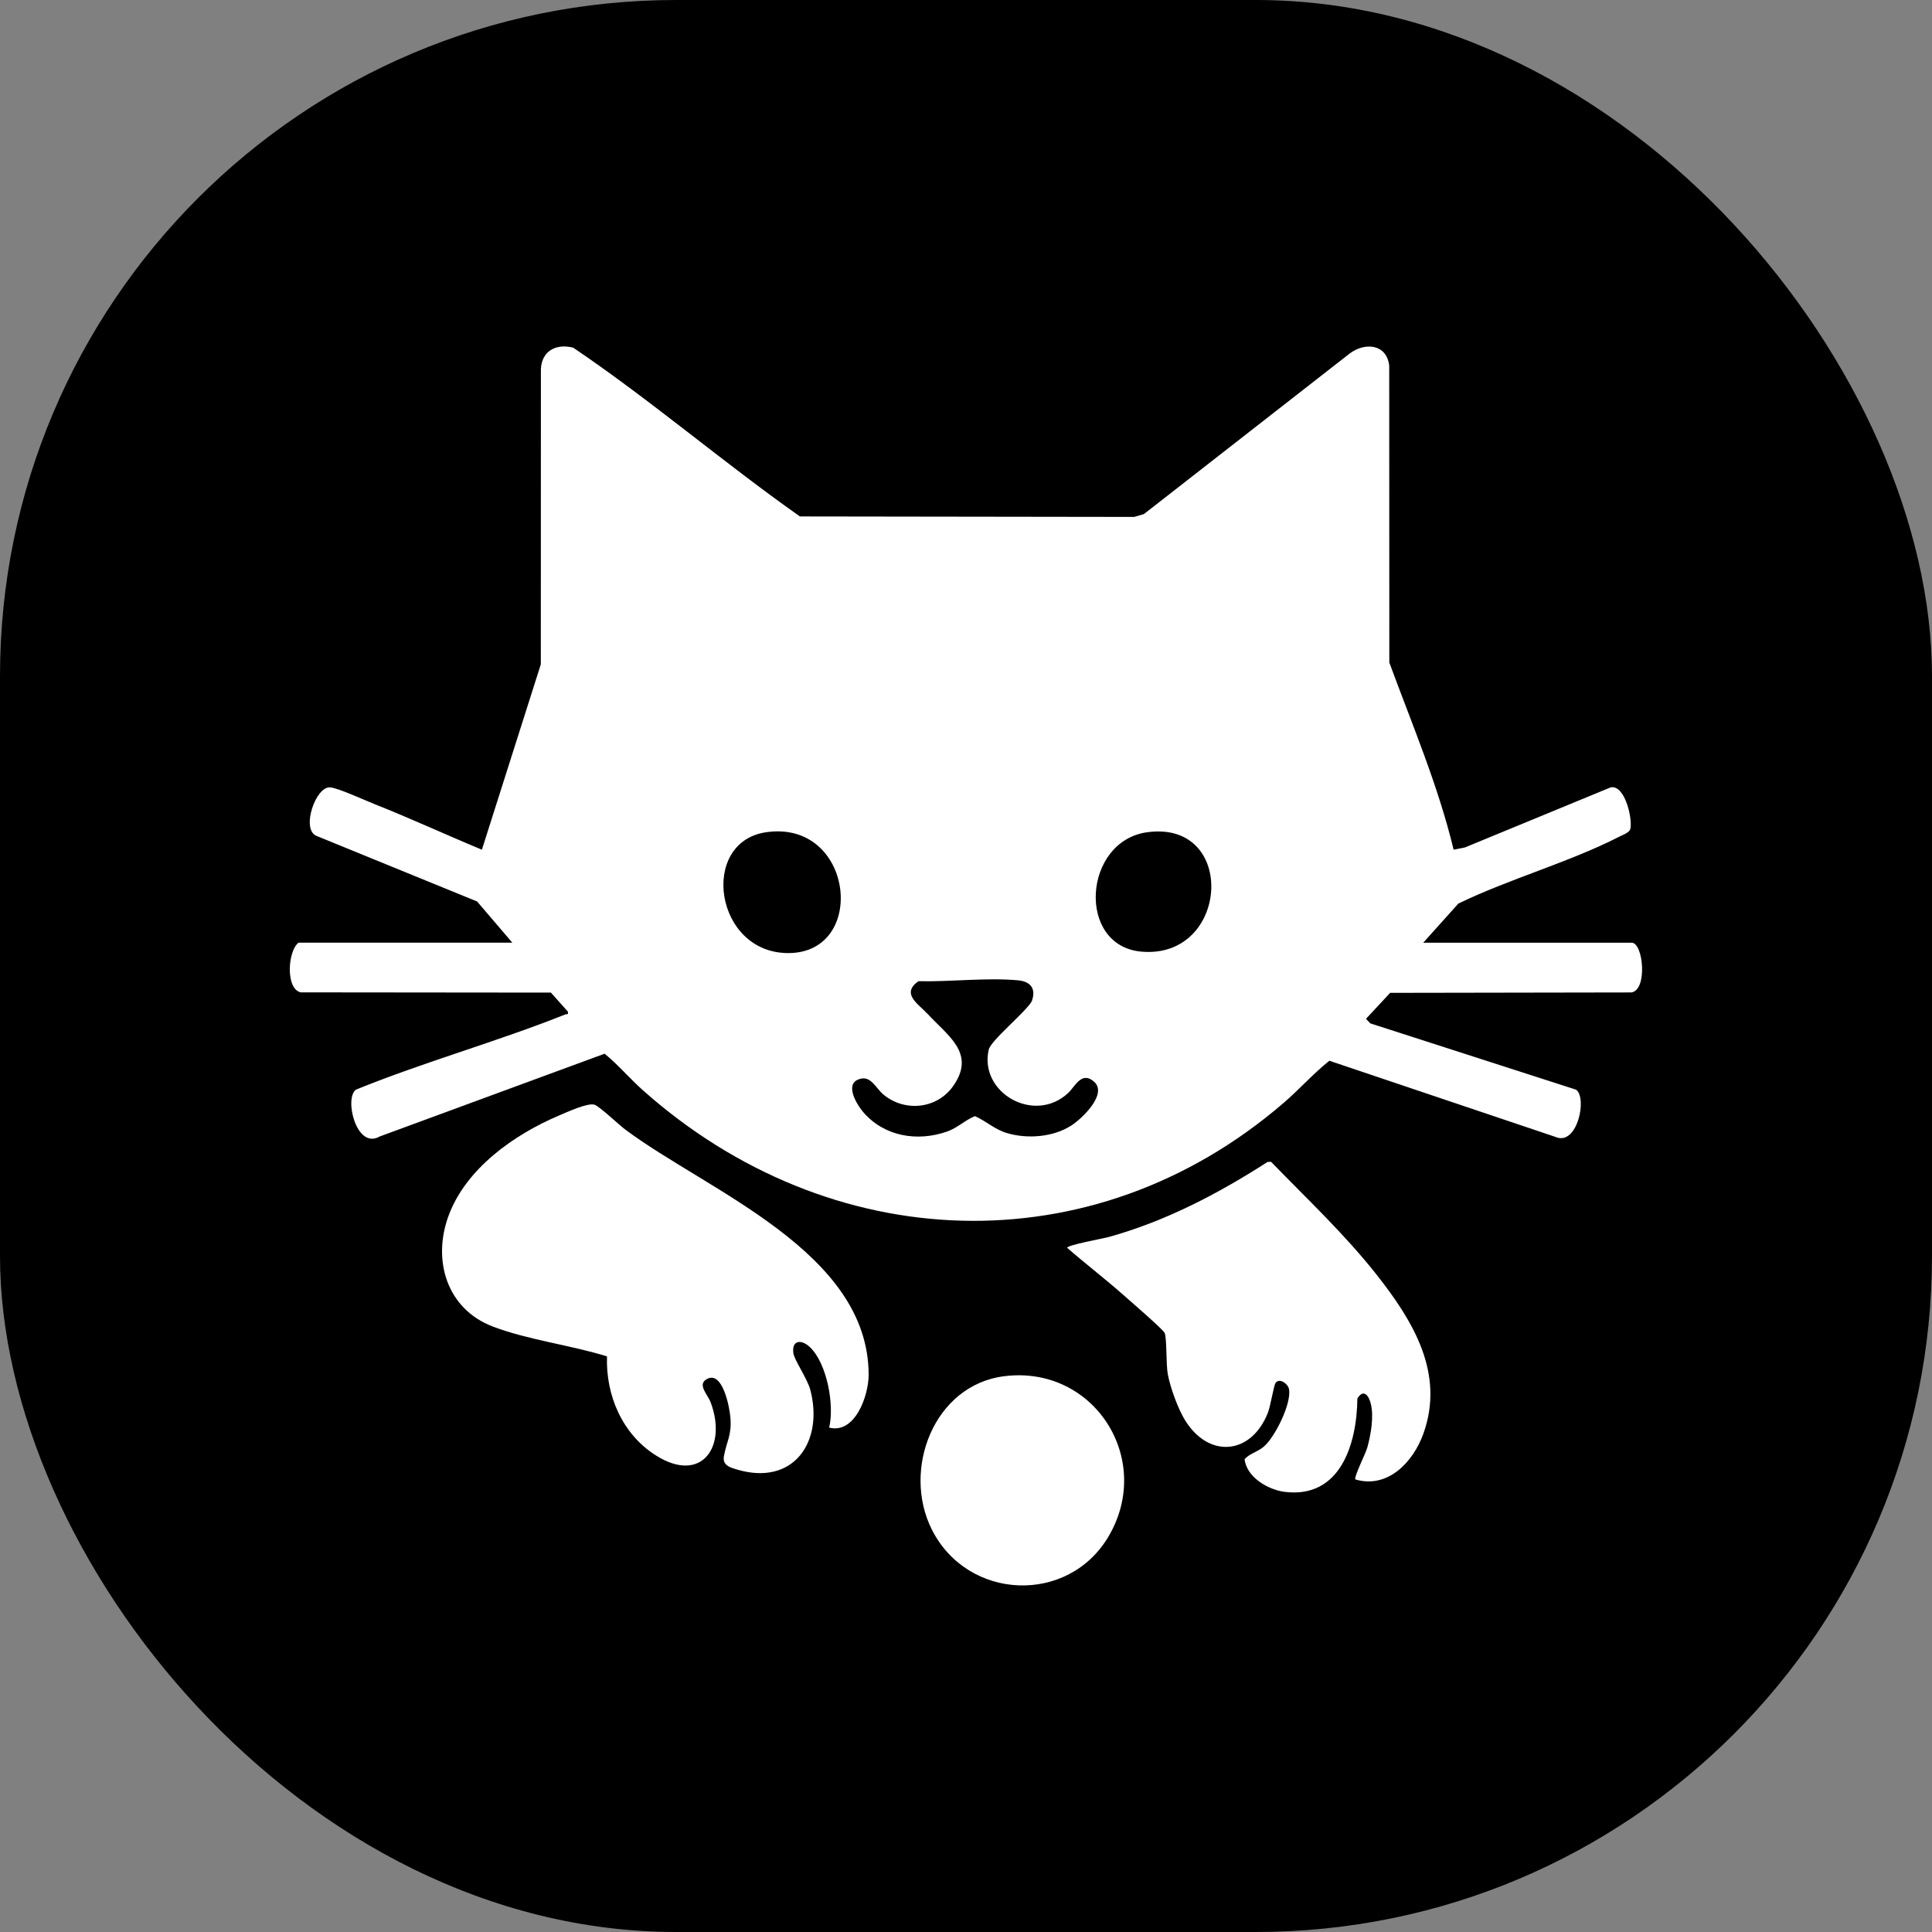
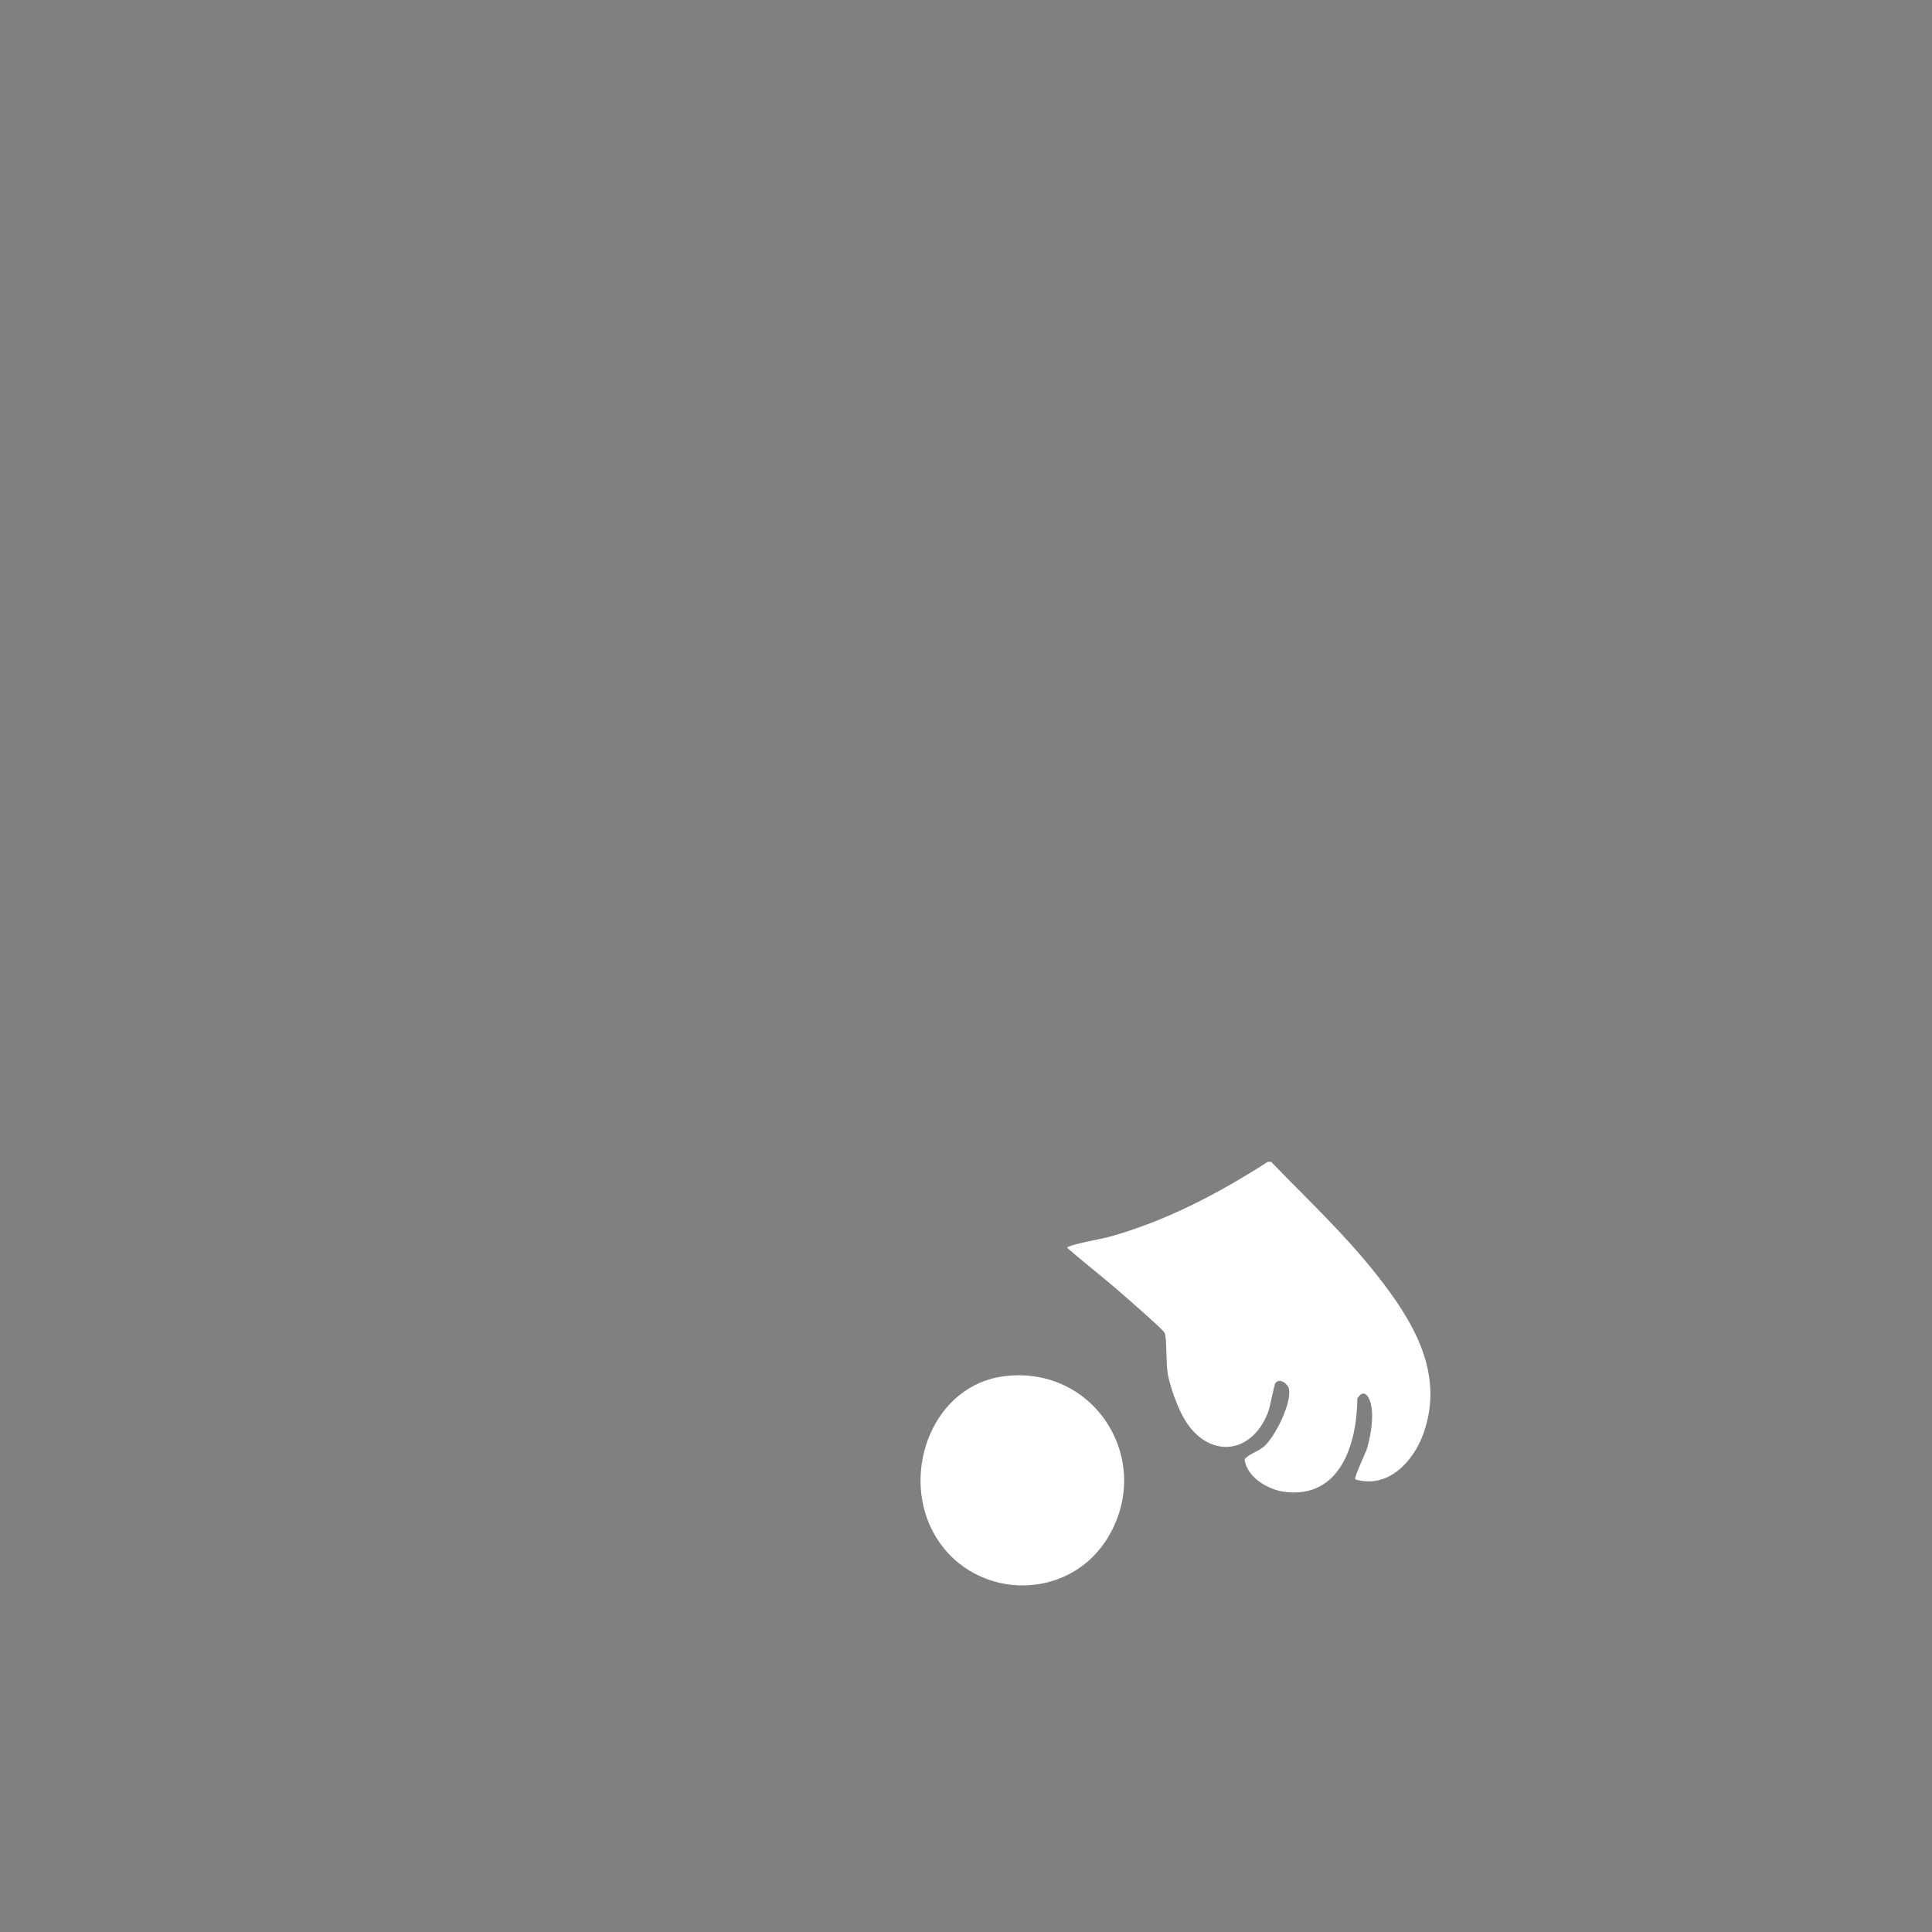
<svg xmlns="http://www.w3.org/2000/svg" version="1.1" width="1000" height="1000">
  <rect width="100%" height="100%" fill="#808080" stroke="none" />
  <g clip-path="url(#SvgjsClipPath1059)">
-     <rect width="1000" height="1000" fill="#000000" />
    <g transform="matrix(1.429,0,0,1.429,150,179.332)">
      <svg version="1.1" width="489.82" height="448.77">
        <svg id="Layer_2" data-name="Layer 2" viewBox="0 0 489.82 448.77">
          <g id="Layer_1-2" data-name="Layer 1" fill="#ffffff">
-             <path d="M80.62,215.97l-12.78-14.94-58.33-23.82c-5.42-2.54-.12-17.99,5.15-17.51,2.94.27,12.56,4.69,16.02,6.06,13.08,5.18,25.91,11.13,38.9,16.51l21.34-67.14.03-106.92c.29-6.62,5.54-9.35,11.71-7.77,28.21,19.08,54.22,41.48,82.11,61.13l121.1.17,3.5-1.03L384.02,2.46c5.53-4.07,13.31-3.31,14.2,4.48l.04,107.55c8.23,22.36,17.7,44.59,23.29,67.78l4.07-.8,52.81-21.77c5.45-1.12,8.27,12.77,6.97,15.44-.49,1.01-2.9,1.94-3.98,2.49-18.01,9.2-39.77,15.24-58.16,24.16l-12.72,14.18h75.51c4.21,0,5.83,17.21-.14,18.01l-87.35.15-8.75,9.4,1.56,1.65,74.51,24.01c4.17,2.86.49,20.55-7.41,17.13l-81.93-27.6c-5.79,4.61-10.84,10.35-16.55,15.26-69.35,59.72-164.47,55.58-232.06-4.54-4.8-4.27-9.05-9.32-13.9-13.27l-81.49,29.99c-8.47,4.89-12.93-13.98-8.56-16.98,24.85-10.1,50.95-17.32,75.84-27.24.66-.26,1.11.35.89-1.03l-6.13-6.87-90.62-.09c-5.52-1.22-4.77-14.92-.79-18.01h77.46ZM172.51,175.95c-24.37,3.58-18.67,43.99,8.26,43.77,28.69-.24,23.45-48.42-8.26-43.77ZM310.57,175.95c-23.24,3.18-25.71,41.17-2.1,43.25,31.89,2.81,34.81-47.73,2.1-43.25ZM230.77,241.48c7.33,8.08,17.89,14.38,9.58,26.31-5.81,8.35-17.4,9.63-25.22,3.27-2.98-2.42-4.77-7.55-9.4-5.48s-.25,9.12,1.91,11.67c7.56,8.89,19.65,10.92,30.47,7.1,3.73-1.32,6.49-4.13,10.06-5.57,3.99,1.77,7.15,4.8,11.47,6.1,7.49,2.26,16.93,1.54,23.54-2.77,3.79-2.47,13.24-11.42,8.06-15.87-4.49-3.87-6.82,1.86-9.36,4.21-12.3,11.36-32.3-.2-28.72-15.76.77-3.34,13.3-13.52,15.57-17.47,1.7-4.6-.4-7.22-4.99-7.64-11.31-1.04-24.54.6-36.04.32-6.44,4.55,0,8.24,3.05,11.61Z" />
-             <path d="M195.36,391.59c1.97-8.18-.76-23.12-6.89-29.06-3.11-3.01-6.74-2.71-6.07,2.14.33,2.41,5.13,9.33,6.16,13.33,4.85,18.78-6.08,34.7-26.28,28.87-3.07-.89-5.64-1.66-5.02-5.02.97-5.28,2.82-7.45,2.35-13.7-.29-3.88-2.87-17.57-8.7-14.05-3.32,2,.42,5.45,1.5,8.29,6.14,16.1-3.26,29.79-19.88,19.24-12.09-7.67-18.12-21.69-17.64-35.83-13.13-4.08-28.63-5.95-41.37-10.81-16.58-6.33-21.95-23.85-16.07-39.99,6.29-17.23,23.77-29.53,40.04-36.44,2.75-1.17,10.51-4.74,12.9-3.91,1.86.65,8.78,7.25,11.13,9,29.73,22.23,88.16,44.22,88.14,88.86,0,7.44-4.87,21.49-14.31,19.09Z" />
            <path d="M385.96,410.36c-.58-.87,3.72-9.37,4.3-11.47,1.29-4.63,2.45-11.17,1.31-15.86-.76-3.15-2.66-5.57-4.89-1.97-.16,16.41-6.13,36.31-26.31,33.82-5.96-.74-13.82-5.28-14.53-11.84,1.86-2.11,4.65-2.55,7.02-4.61,4.05-3.53,9.99-15.53,9.07-20.72-.36-2.01-3.44-4.22-4.87-2.3-.65.87-1.84,8.4-2.79,10.82-6.03,15.3-21.45,16.66-30.06,2.6-2.53-4.14-5.28-11.72-6.18-16.51-.69-3.67-.31-13.17-1.16-15.04-.57-1.26-13.02-12.02-15.21-13.96-6.53-5.77-13.52-11.11-20.09-16.84,0-1.02,13.04-3.37,14.9-3.88,20.64-5.69,39.82-15.73,57.72-27.25l1.24-.02c12.94,13.35,26.71,26.26,38.24,40.9,13.14,16.68,24.83,35.7,16.88,57.68-3.67,10.14-12.82,19.93-24.59,16.46Z" />
            <path d="M258.71,372.99c32.5-4.13,54.34,29.97,37.88,57.97-14.61,24.86-51.01,23.34-64-2.36-10.99-21.76.69-52.37,26.12-55.61Z" />
          </g>
        </svg>
      </svg>
    </g>
  </g>
  <defs>
    <clipPath id="SvgjsClipPath1059">
      <rect width="1000" height="1000" x="0" y="0" rx="350" ry="350" />
    </clipPath>
  </defs>
</svg>